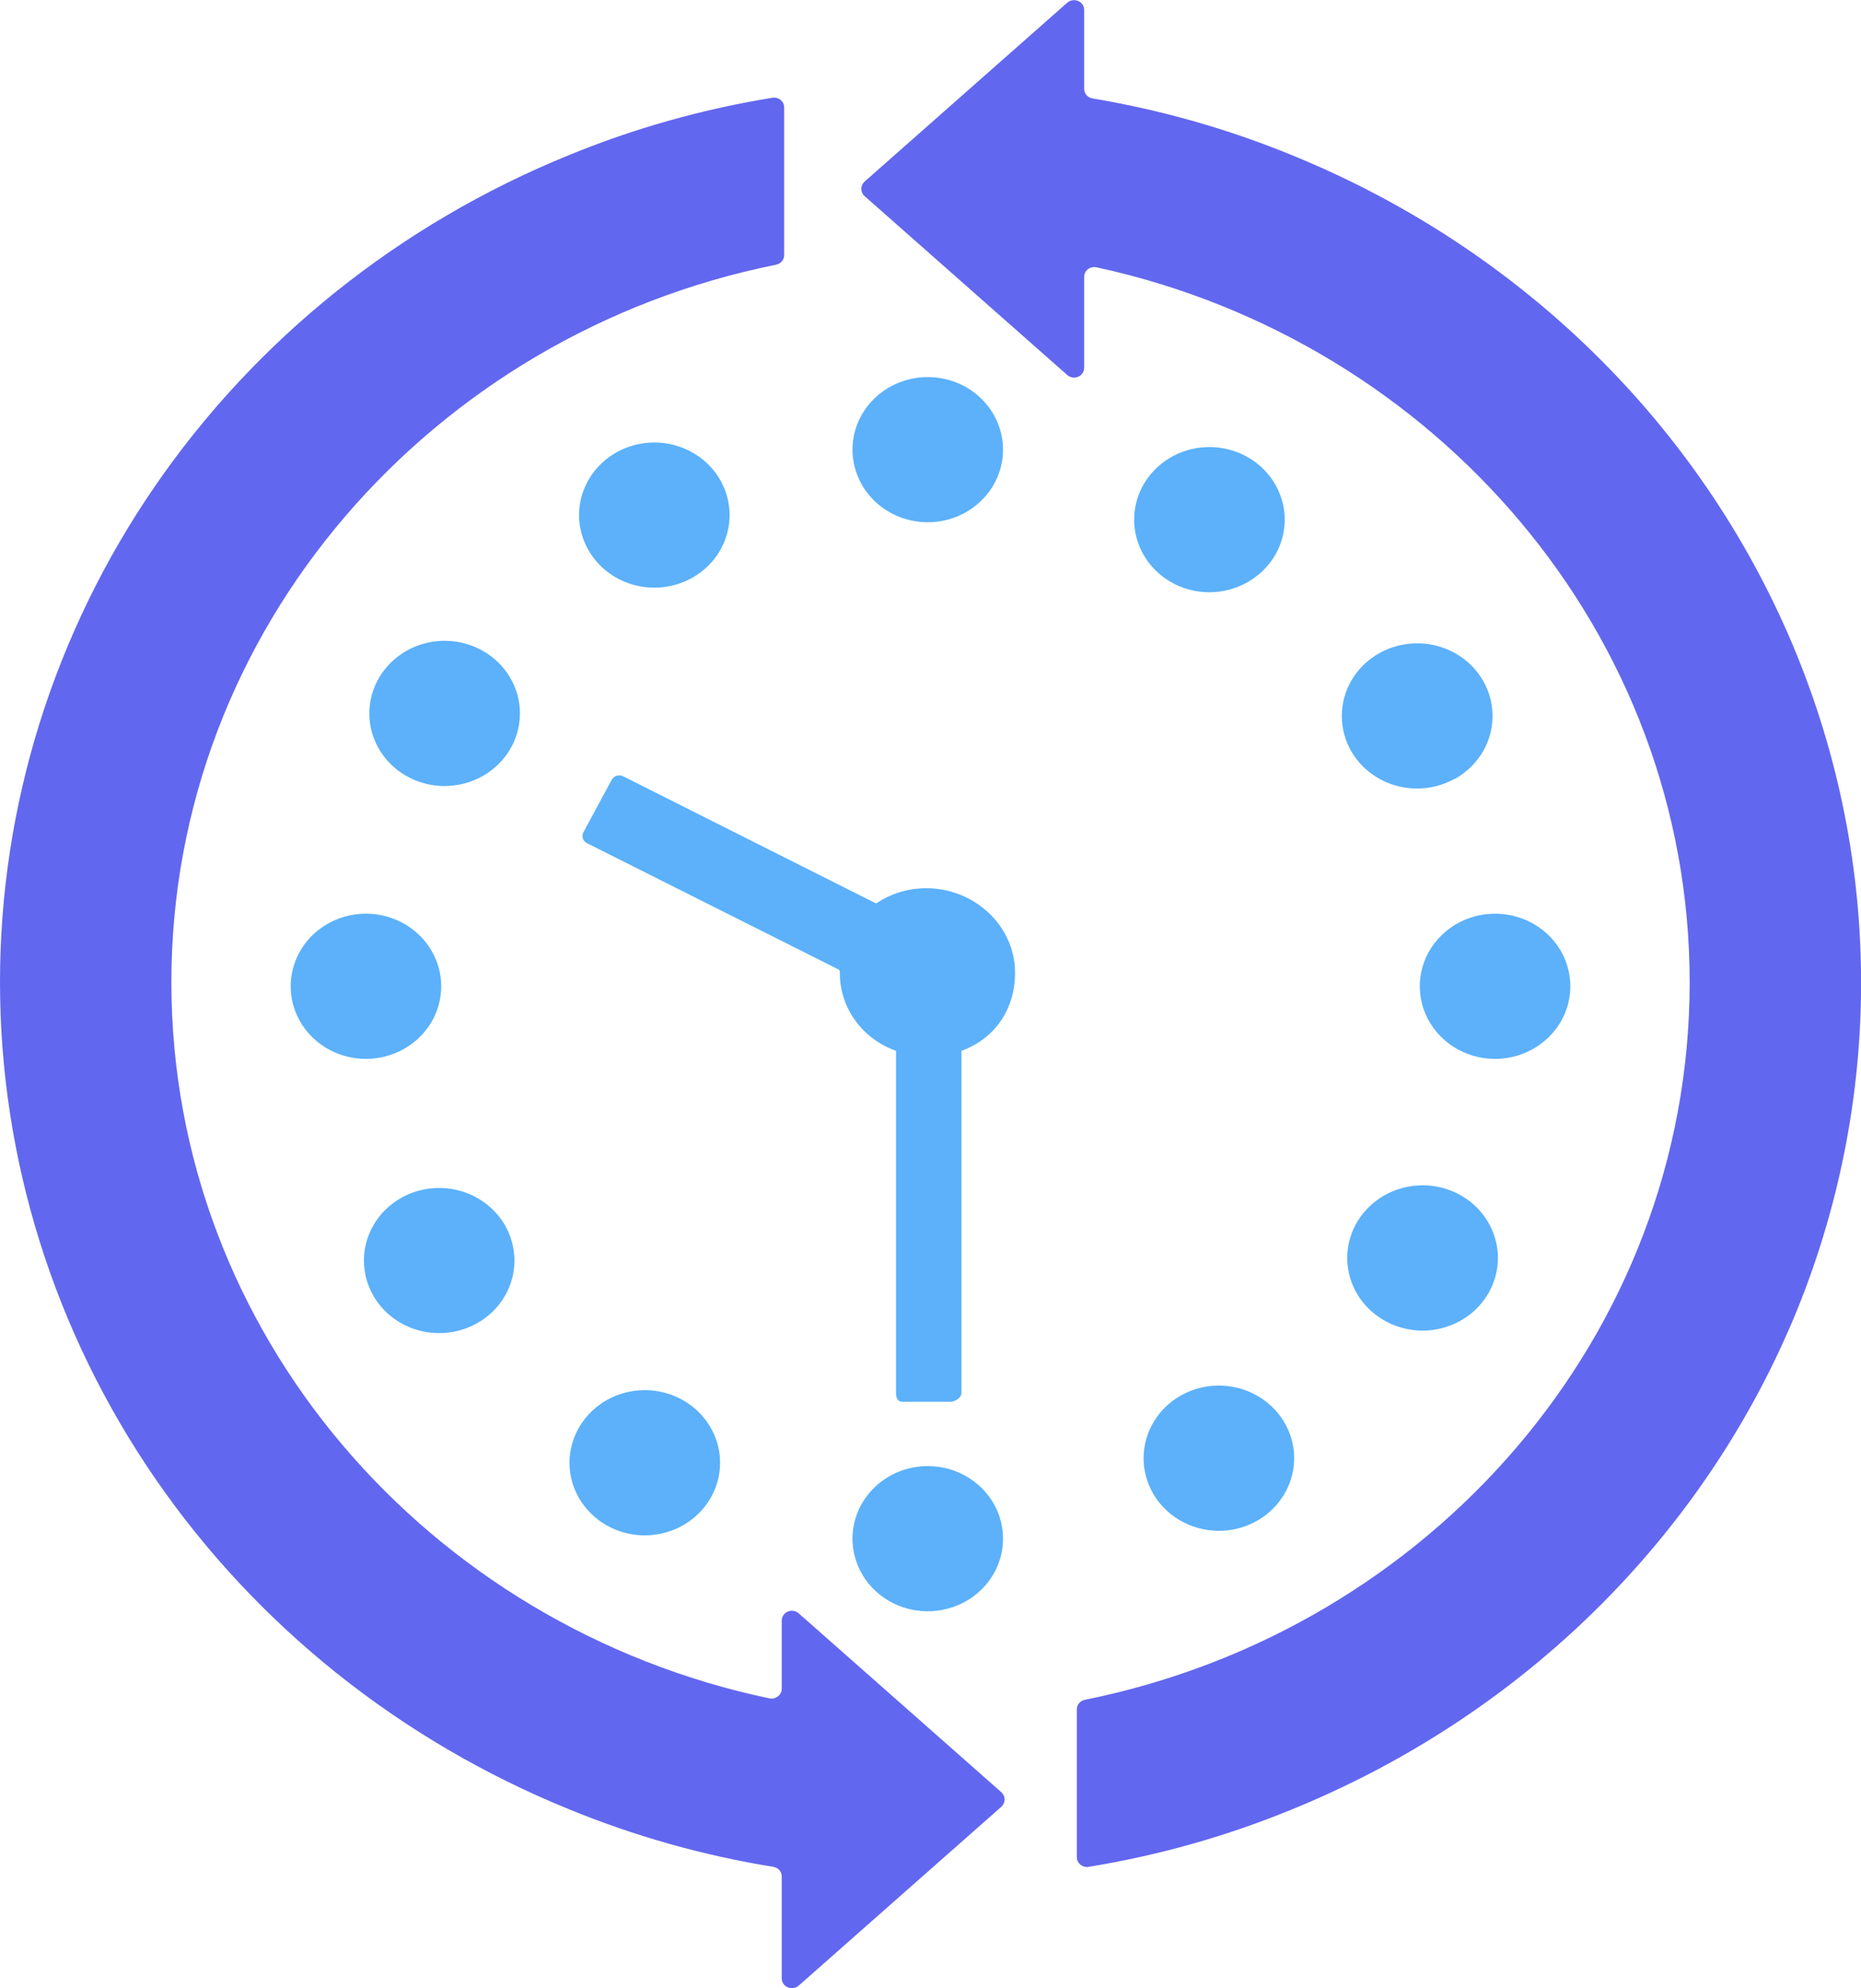
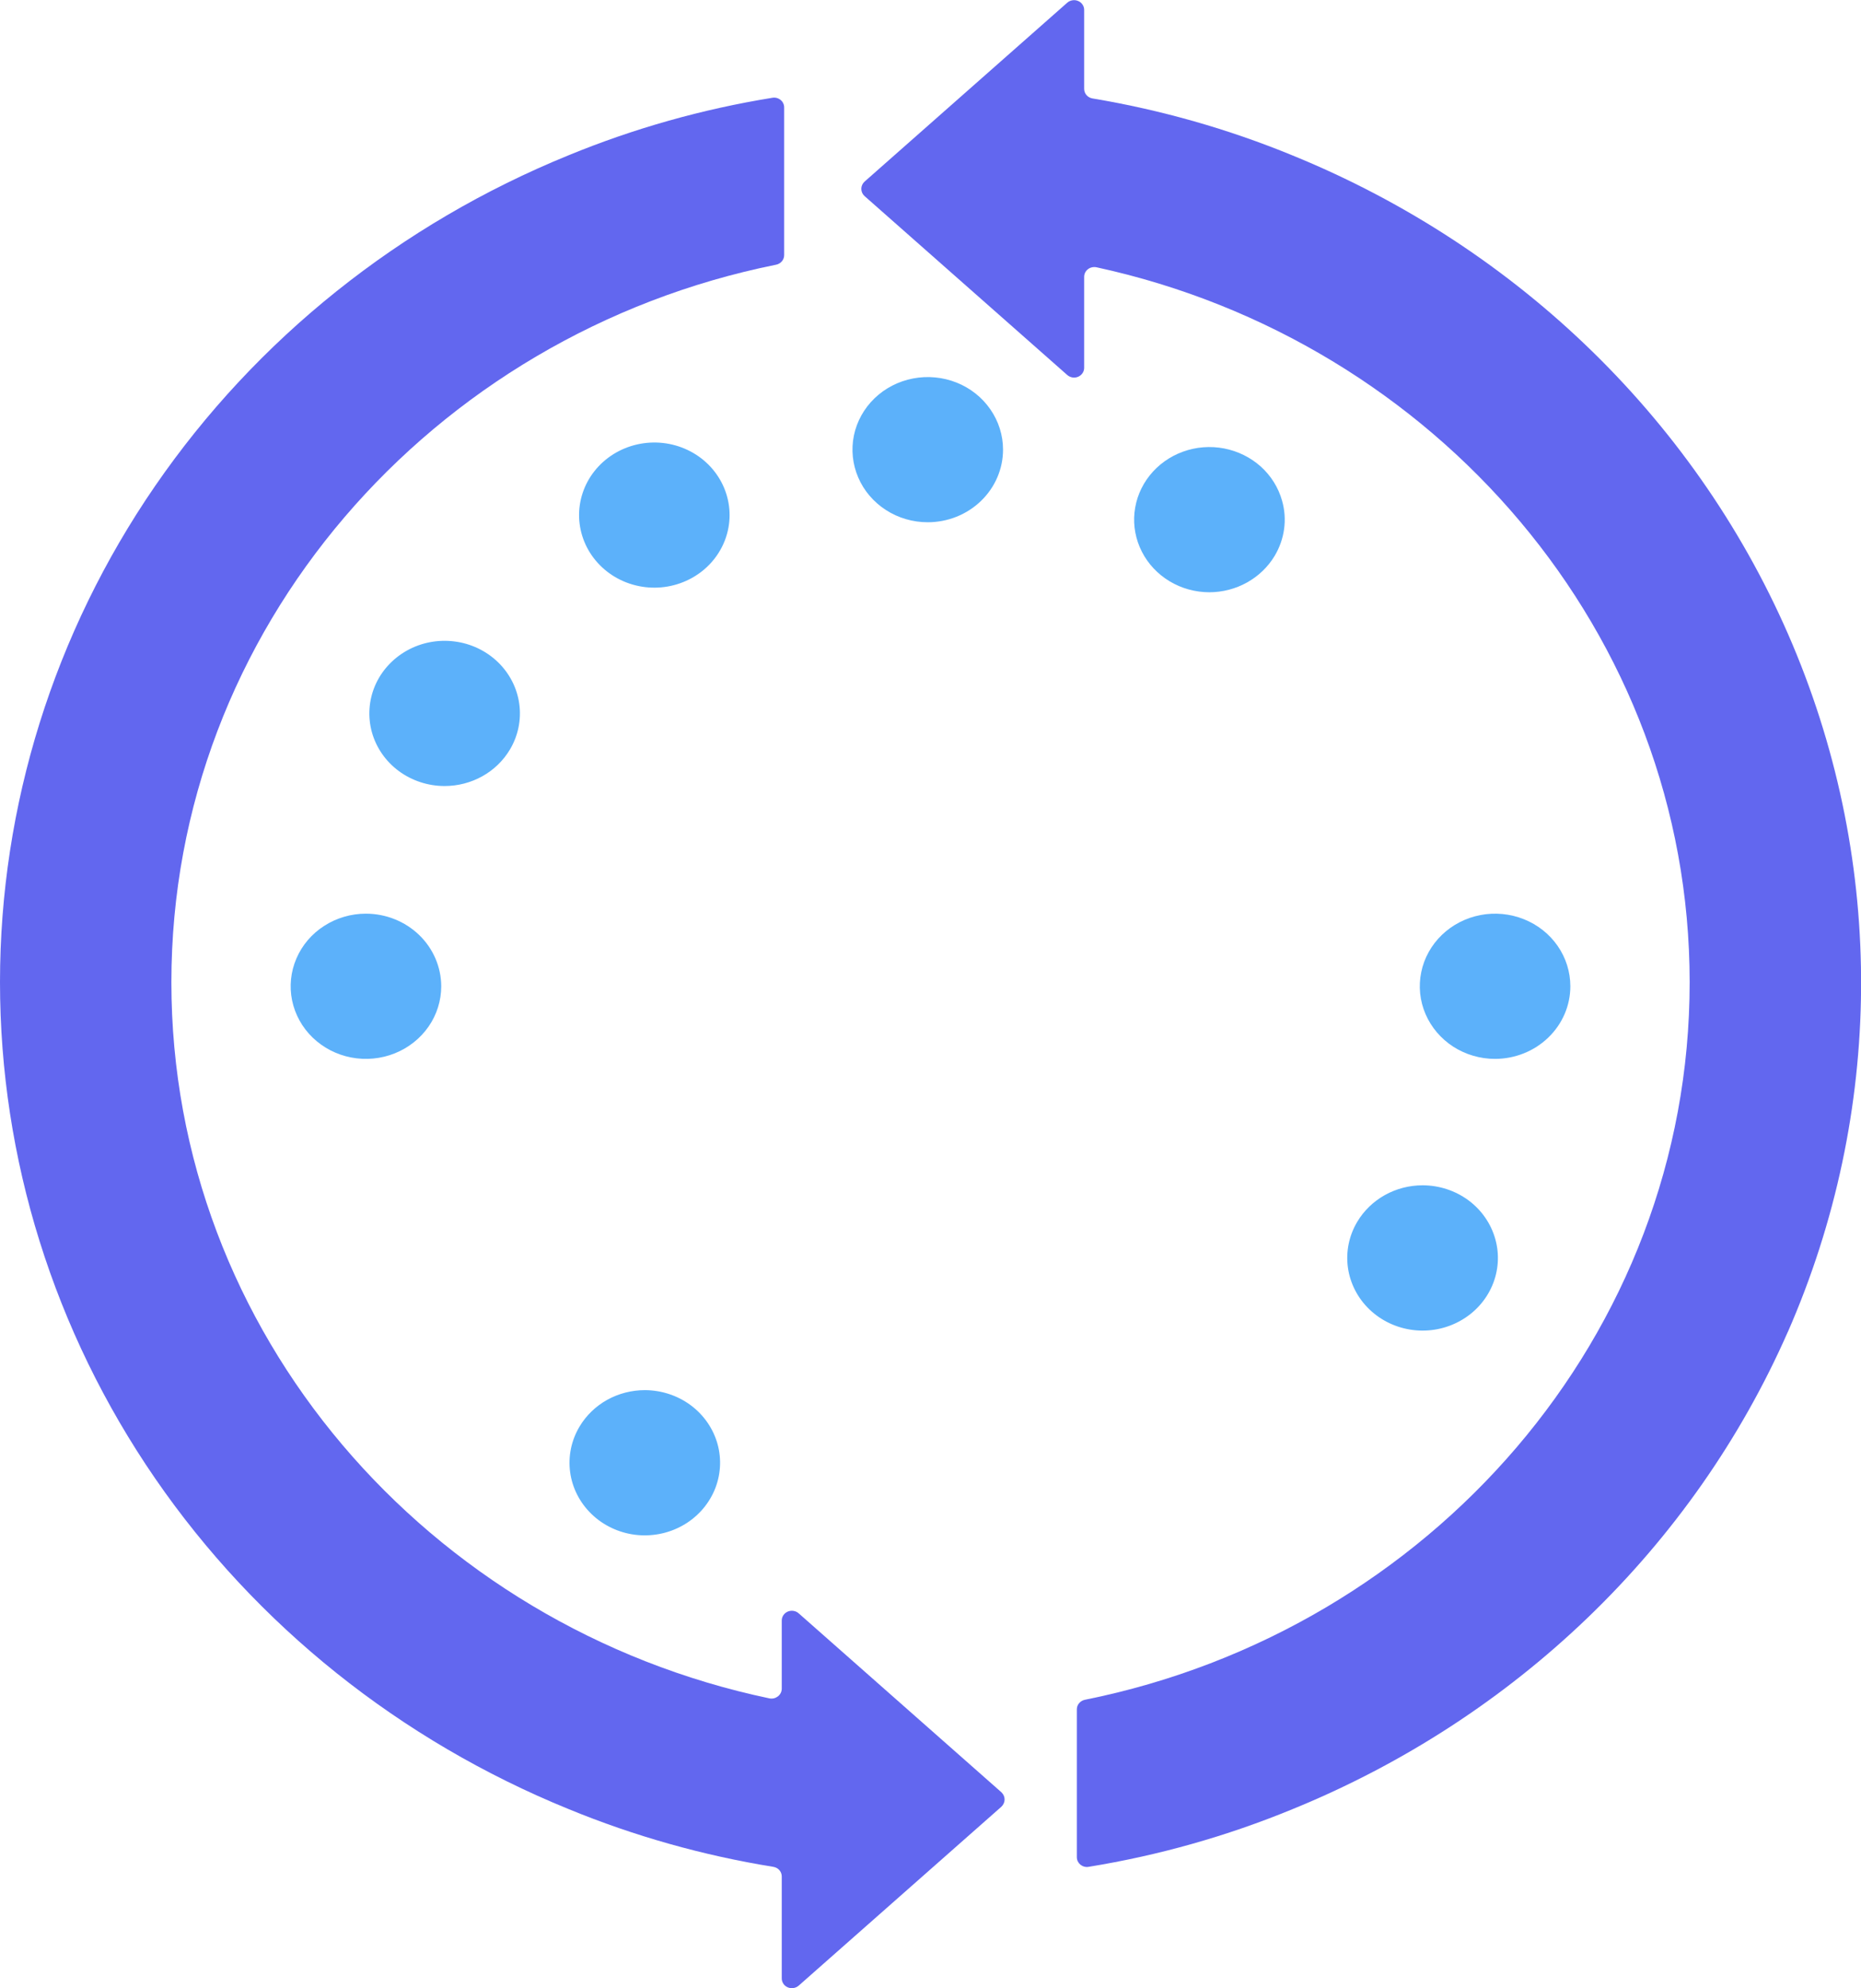
<svg xmlns="http://www.w3.org/2000/svg" width="44" height="47" viewBox="0 0 44 47" fill="none">
  <g clip-path="url(#clip0)">
-     <path d="M21.935 34.655C22.287 34.655 22.631 34.755 22.924 34.944C23.217 35.133 23.445 35.401 23.58 35.714C23.714 36.028 23.75 36.373 23.681 36.706C23.612 37.039 23.443 37.344 23.194 37.584C22.945 37.825 22.628 37.988 22.282 38.054C21.937 38.12 21.579 38.087 21.254 37.957C20.929 37.827 20.651 37.607 20.455 37.325C20.26 37.042 20.155 36.71 20.155 36.371C20.156 35.916 20.344 35.48 20.677 35.158C21.011 34.836 21.463 34.655 21.935 34.655Z" fill="#5CB1FA" />
    <path d="M21.935 12.345C21.583 12.345 21.239 12.245 20.946 12.056C20.654 11.867 20.425 11.6 20.291 11.286C20.156 10.972 20.121 10.627 20.189 10.294C20.258 9.961 20.428 9.655 20.677 9.415C20.925 9.175 21.243 9.012 21.588 8.946C21.933 8.88 22.291 8.914 22.616 9.043C22.942 9.173 23.22 9.393 23.415 9.676C23.611 9.958 23.715 10.29 23.715 10.629C23.715 11.084 23.527 11.52 23.193 11.842C22.859 12.164 22.407 12.345 21.935 12.345Z" fill="#5CB1FA" />
    <path d="M15.247 32.86C15.639 32.861 16.019 32.986 16.33 33.216C16.64 33.446 16.863 33.769 16.965 34.134C17.066 34.499 17.039 34.886 16.889 35.234C16.738 35.583 16.473 35.875 16.134 36.063C15.794 36.252 15.4 36.327 15.011 36.278C14.623 36.228 14.262 36.056 13.986 35.789C13.709 35.522 13.531 35.174 13.48 34.8C13.429 34.425 13.508 34.045 13.704 33.718C13.86 33.457 14.085 33.24 14.356 33.089C14.627 32.939 14.934 32.86 15.247 32.86Z" fill="#5CB1FA" />
    <path d="M28.593 14C28.261 13.999 27.935 13.91 27.653 13.74C27.372 13.571 27.144 13.329 26.998 13.042C26.851 12.754 26.79 12.433 26.823 12.115C26.856 11.796 26.98 11.492 27.183 11.238C27.385 10.984 27.657 10.79 27.968 10.677C28.278 10.564 28.616 10.538 28.941 10.6C29.267 10.663 29.568 10.812 29.811 11.03C30.053 11.249 30.227 11.529 30.313 11.838C30.375 12.056 30.391 12.284 30.36 12.507C30.329 12.731 30.253 12.946 30.136 13.141C29.979 13.402 29.754 13.618 29.483 13.769C29.212 13.92 28.905 13.999 28.593 14Z" fill="#5CB1FA" />
-     <path d="M9.495 28.31C9.851 28.112 10.268 28.039 10.674 28.104C11.08 28.169 11.45 28.367 11.722 28.666C11.993 28.964 12.148 29.344 12.162 29.741C12.175 30.137 12.046 30.526 11.795 30.841C11.544 31.156 11.188 31.377 10.787 31.467C10.386 31.557 9.966 31.511 9.596 31.335C9.227 31.159 8.933 30.866 8.763 30.504C8.593 30.143 8.559 29.736 8.665 29.352C8.788 28.913 9.086 28.538 9.495 28.31Z" fill="#5CB1FA" />
-     <path d="M34.394 18.408C34.192 18.521 33.968 18.595 33.737 18.624C33.505 18.654 33.27 18.639 33.044 18.581C32.818 18.523 32.606 18.422 32.421 18.285C32.235 18.148 32.08 17.977 31.963 17.782C31.807 17.521 31.724 17.224 31.725 16.923C31.725 16.622 31.807 16.326 31.964 16.065C32.12 15.804 32.345 15.587 32.616 15.437C32.886 15.286 33.194 15.207 33.506 15.207C33.898 15.207 34.279 15.331 34.59 15.561C34.902 15.791 35.125 16.113 35.227 16.478C35.329 16.843 35.303 17.23 35.154 17.579C35.004 17.929 34.739 18.221 34.4 18.41L34.394 18.408Z" fill="#5CB1FA" />
    <path d="M10.432 23.314C10.432 23.653 10.328 23.985 10.132 24.267C9.936 24.549 9.658 24.769 9.333 24.899C9.008 25.029 8.65 25.063 8.305 24.997C7.959 24.931 7.642 24.767 7.393 24.527C7.144 24.287 6.975 23.981 6.906 23.648C6.838 23.316 6.873 22.97 7.008 22.657C7.142 22.343 7.37 22.075 7.663 21.887C7.956 21.698 8.3 21.597 8.652 21.597C9.124 21.598 9.576 21.779 9.91 22.101C10.243 22.422 10.431 22.859 10.432 23.314Z" fill="#5CB1FA" />
    <path d="M35.348 25.03C34.996 25.03 34.652 24.929 34.359 24.741C34.067 24.552 33.839 24.284 33.704 23.97C33.569 23.657 33.534 23.312 33.603 22.979C33.671 22.646 33.841 22.34 34.09 22.1C34.339 21.86 34.656 21.697 35.001 21.63C35.346 21.564 35.704 21.598 36.029 21.728C36.355 21.858 36.633 22.078 36.828 22.36C37.024 22.642 37.128 22.974 37.128 23.314C37.128 23.769 36.94 24.205 36.606 24.526C36.273 24.848 35.82 25.029 35.348 25.03Z" fill="#5CB1FA" />
    <path d="M10.512 18.58C10.121 18.58 9.74 18.455 9.429 18.226C9.118 17.996 8.895 17.674 8.793 17.309C8.692 16.944 8.718 16.557 8.867 16.208C9.017 15.859 9.282 15.568 9.621 15.378C9.959 15.189 10.354 15.113 10.742 15.162C11.13 15.21 11.491 15.381 11.769 15.648C12.046 15.914 12.225 16.262 12.277 16.636C12.329 17.01 12.251 17.391 12.056 17.718C11.9 17.98 11.675 18.198 11.404 18.349C11.133 18.5 10.825 18.58 10.512 18.58Z" fill="#5CB1FA" />
    <path d="M33.634 28.018C34.026 28.018 34.407 28.143 34.718 28.372C35.029 28.602 35.252 28.925 35.354 29.29C35.456 29.655 35.43 30.042 35.28 30.391C35.13 30.74 34.866 31.032 34.526 31.221C34.187 31.411 33.793 31.487 33.404 31.438C33.016 31.389 32.655 31.218 32.377 30.951C32.1 30.685 31.921 30.337 31.869 29.963C31.817 29.588 31.895 29.207 32.09 28.88C32.246 28.618 32.471 28.401 32.742 28.249C33.013 28.098 33.321 28.018 33.634 28.018Z" fill="#5CB1FA" />
    <path d="M16.36 13.661C16.003 13.86 15.586 13.933 15.18 13.868C14.774 13.803 14.404 13.605 14.133 13.306C13.861 13.008 13.706 12.628 13.692 12.231C13.679 11.834 13.809 11.445 14.059 11.131C14.31 10.816 14.666 10.595 15.067 10.505C15.468 10.415 15.889 10.461 16.258 10.637C16.627 10.812 16.921 11.106 17.091 11.467C17.261 11.829 17.296 12.236 17.189 12.62C17.129 12.837 17.024 13.041 16.882 13.22C16.74 13.399 16.562 13.549 16.36 13.661Z" fill="#5CB1FA" />
-     <path d="M29.708 35.955C29.351 36.154 28.934 36.227 28.528 36.162C28.122 36.097 27.751 35.899 27.48 35.6C27.208 35.302 27.053 34.922 27.039 34.525C27.026 34.128 27.155 33.739 27.406 33.424C27.656 33.109 28.012 32.888 28.413 32.797C28.814 32.707 29.235 32.754 29.605 32.929C29.974 33.105 30.269 33.398 30.439 33.76C30.609 34.121 30.644 34.529 30.537 34.912C30.415 35.352 30.117 35.727 29.708 35.955Z" fill="#5CB1FA" />
-     <path d="M22.732 24.839V32.931C22.732 33.038 22.58 33.135 22.47 33.135H21.333C21.223 33.135 21.185 33.038 21.185 32.931V24.839C20.792 24.701 20.453 24.448 20.216 24.116C19.978 23.785 19.853 23.39 19.857 22.987C19.857 22.967 19.846 22.947 19.846 22.927L13.881 19.933C13.834 19.91 13.798 19.87 13.781 19.821C13.765 19.773 13.769 19.72 13.793 19.674L14.465 18.429C14.49 18.384 14.532 18.351 14.582 18.336C14.632 18.321 14.687 18.326 14.733 18.35L20.715 21.356C21.062 21.121 21.476 20.995 21.901 20.996C23.042 20.996 23.999 21.889 23.999 22.99C24.002 23.827 23.544 24.545 22.732 24.839Z" fill="#5CB1FA" />
    <path d="M4.052 23.219C4.052 31.506 10.122 38.451 18.192 40.146C18.227 40.153 18.263 40.152 18.298 40.144C18.332 40.136 18.364 40.12 18.392 40.099C18.42 40.078 18.442 40.05 18.458 40.02C18.474 39.989 18.482 39.955 18.483 39.921V38.305C18.483 38.26 18.497 38.216 18.522 38.179C18.547 38.142 18.584 38.112 18.626 38.094C18.669 38.076 18.715 38.071 18.761 38.078C18.807 38.085 18.849 38.105 18.884 38.136L23.677 42.366C23.7 42.388 23.719 42.414 23.732 42.443C23.745 42.472 23.752 42.504 23.752 42.536C23.752 42.567 23.745 42.599 23.732 42.628C23.719 42.657 23.7 42.684 23.677 42.706L18.884 46.936C18.849 46.966 18.807 46.986 18.761 46.993C18.715 47.001 18.669 46.995 18.626 46.977C18.584 46.959 18.547 46.93 18.522 46.892C18.497 46.855 18.483 46.811 18.483 46.766V44.355C18.483 44.3 18.463 44.247 18.427 44.206C18.39 44.164 18.339 44.137 18.283 44.128C16.62 43.859 14.995 43.401 13.444 42.763C9.458 41.14 6.058 38.42 3.666 34.944C1.275 31.467 0 27.388 0 23.216C0 19.045 1.275 14.966 3.666 11.489C6.058 8.012 9.458 5.293 13.444 3.67C14.989 3.035 16.607 2.579 18.263 2.311C18.297 2.305 18.332 2.307 18.366 2.316C18.399 2.325 18.43 2.341 18.456 2.363C18.483 2.384 18.504 2.411 18.518 2.442C18.533 2.472 18.54 2.505 18.54 2.539V6.031C18.54 6.085 18.521 6.136 18.486 6.177C18.451 6.218 18.403 6.246 18.349 6.257C10.201 7.897 4.052 14.879 4.052 23.219Z" fill="#6267EF" />
    <path d="M42.272 31.478C40.036 36.566 35.834 40.614 30.556 42.766C29.011 43.402 27.394 43.859 25.737 44.128C25.703 44.134 25.668 44.132 25.635 44.123C25.601 44.114 25.57 44.098 25.544 44.077C25.518 44.055 25.497 44.028 25.482 43.998C25.468 43.968 25.46 43.934 25.46 43.901V40.404C25.46 40.351 25.479 40.3 25.514 40.259C25.549 40.218 25.597 40.19 25.651 40.179C33.8 38.542 39.949 31.563 39.949 23.22C39.949 14.973 33.937 8.056 25.925 6.318C25.89 6.311 25.854 6.311 25.819 6.319C25.784 6.326 25.751 6.341 25.723 6.363C25.695 6.385 25.672 6.412 25.657 6.443C25.641 6.474 25.633 6.509 25.633 6.543V8.695C25.633 8.74 25.62 8.783 25.594 8.821C25.569 8.858 25.533 8.888 25.49 8.906C25.448 8.924 25.401 8.929 25.355 8.922C25.309 8.914 25.267 8.894 25.233 8.864L20.44 4.634C20.416 4.612 20.397 4.586 20.384 4.557C20.371 4.527 20.364 4.496 20.364 4.464C20.364 4.432 20.371 4.401 20.384 4.372C20.397 4.343 20.416 4.316 20.44 4.294L25.233 0.064C25.267 0.034 25.309 0.014 25.355 0.007C25.401 -0.001 25.448 0.005 25.49 0.023C25.533 0.041 25.569 0.07 25.594 0.108C25.62 0.145 25.633 0.189 25.633 0.233V2.101C25.633 2.155 25.653 2.208 25.689 2.249C25.726 2.291 25.776 2.318 25.831 2.327C27.455 2.599 29.041 3.05 30.557 3.673C35.933 5.865 40.186 10.025 42.383 15.239C44.58 20.454 44.54 26.296 42.272 31.481L42.272 31.478Z" fill="#6267EF" />
  </g>
  <defs>
    <clipPath id="clip0">
      <rect width="44" height="47" fill="white" transform="matrix(1 0 0 -1 0 47)" />
    </clipPath>
  </defs>
</svg>